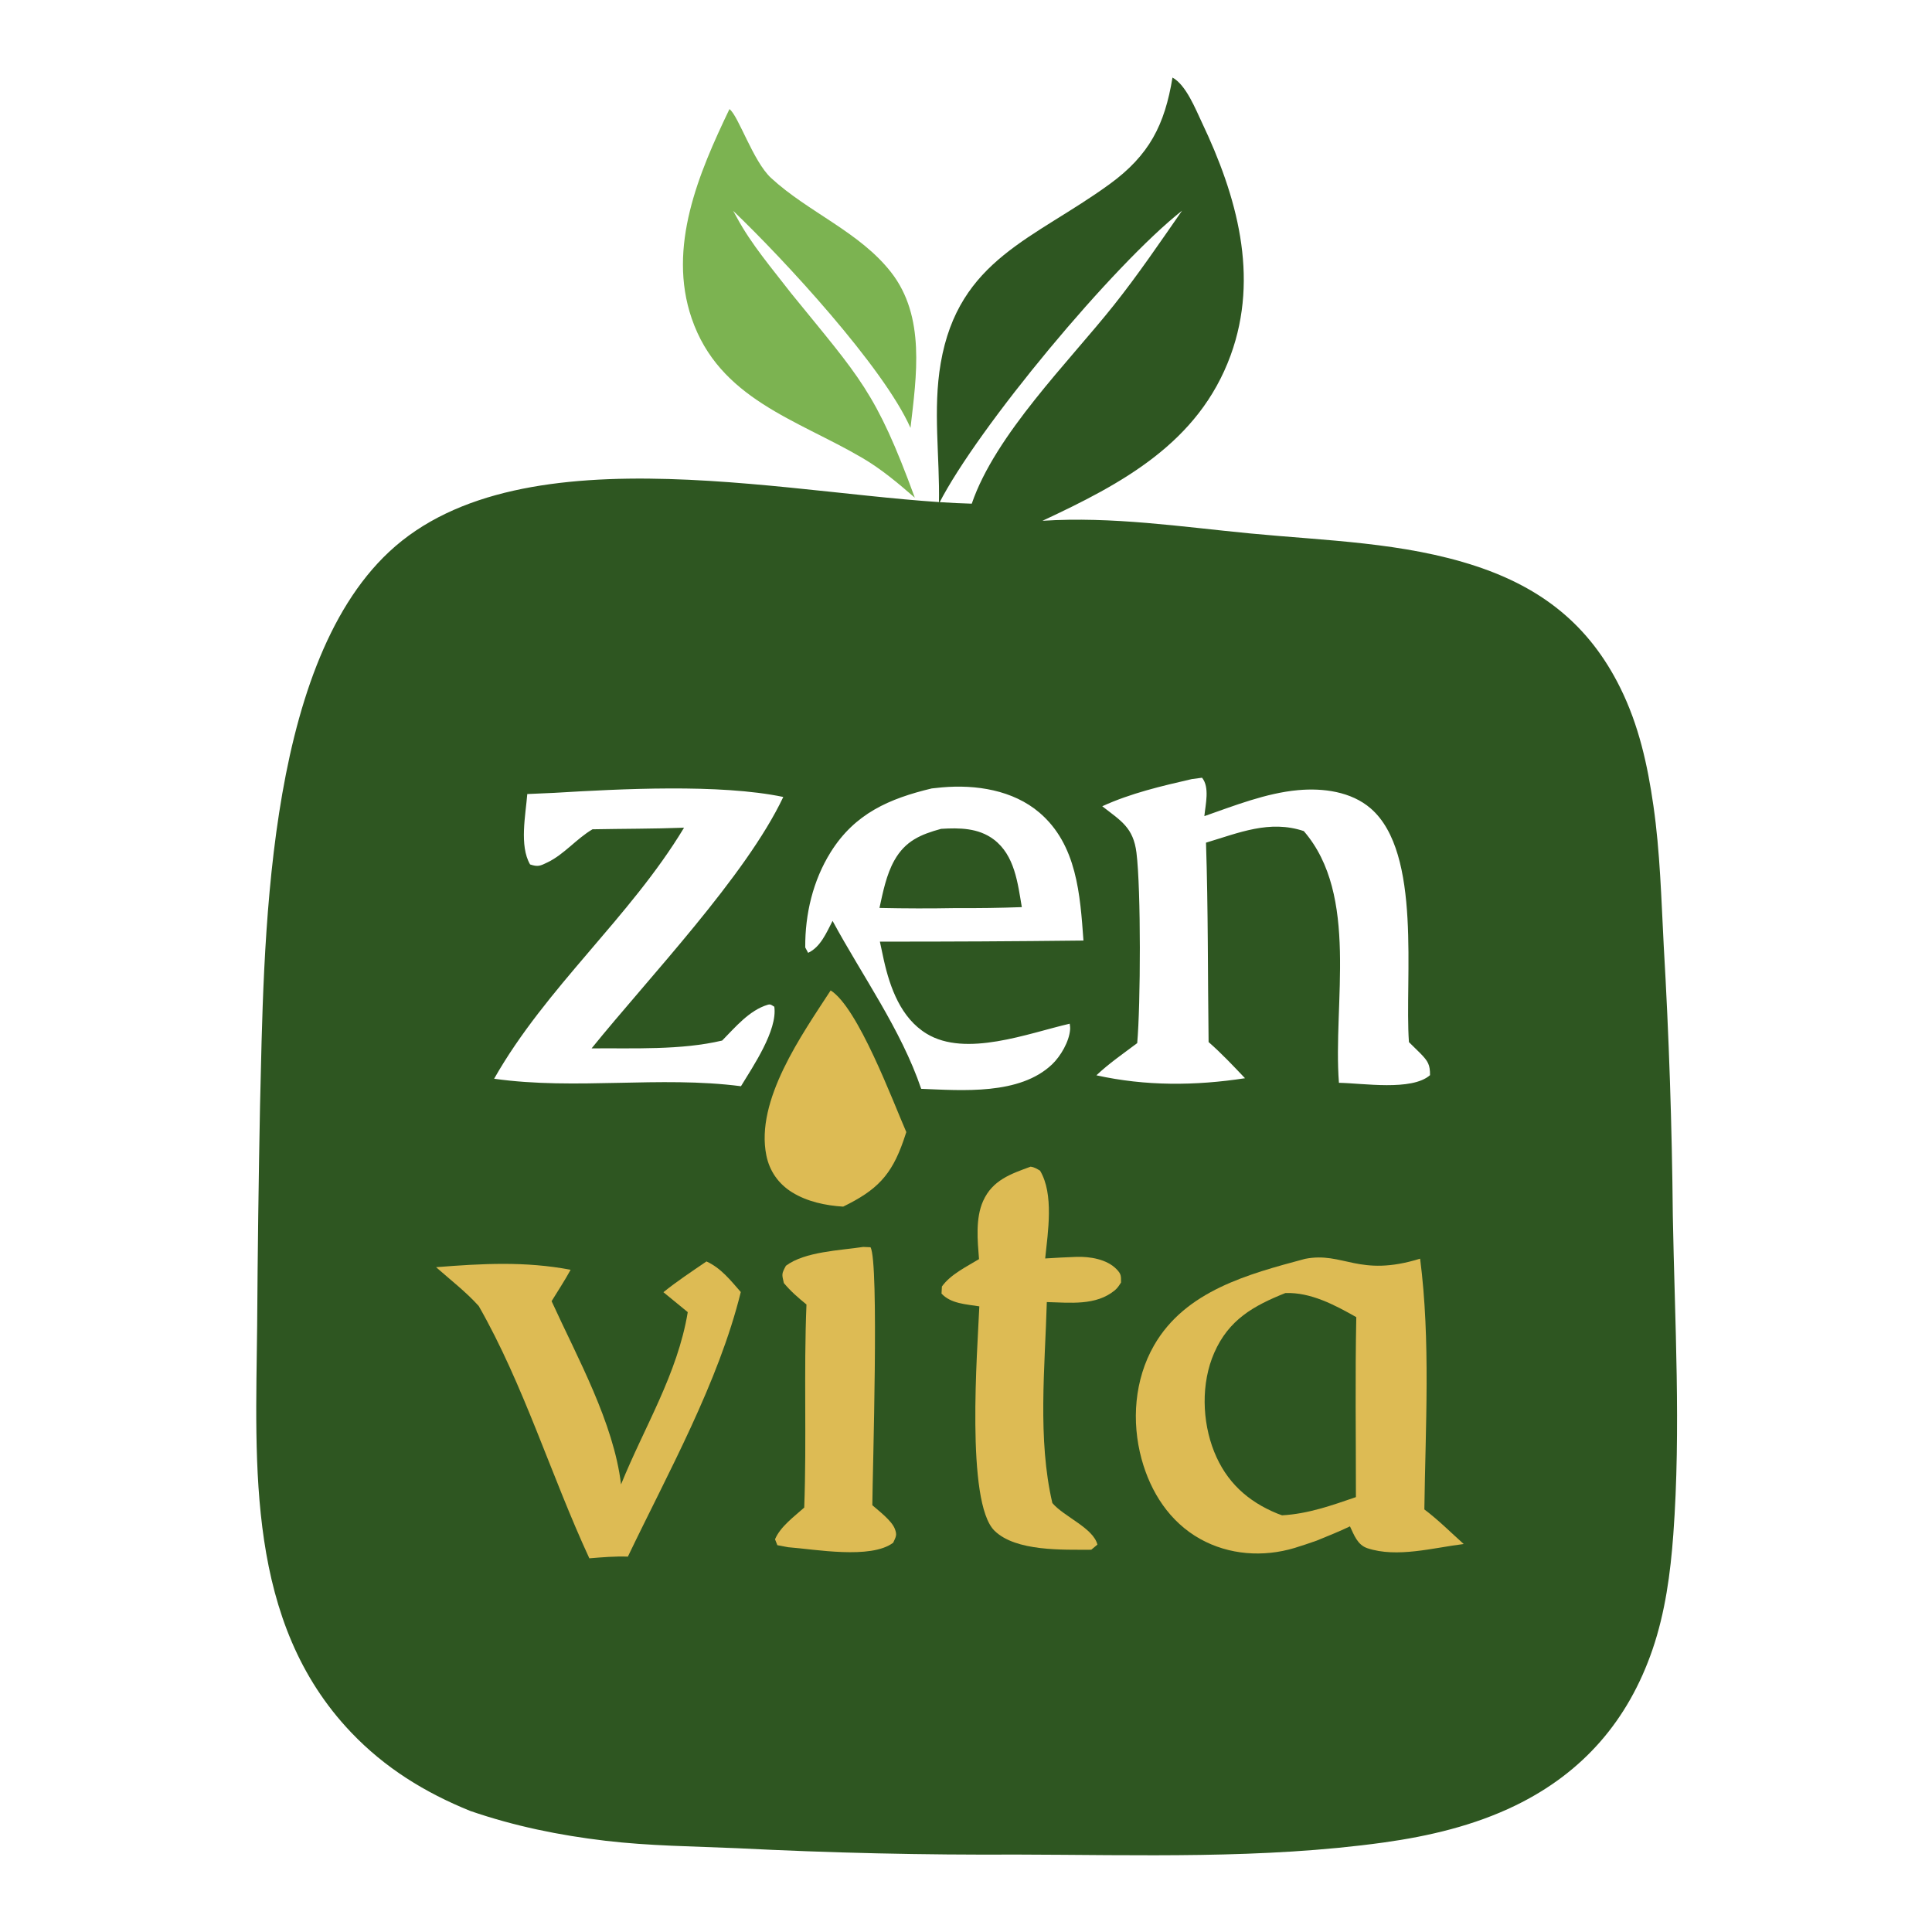
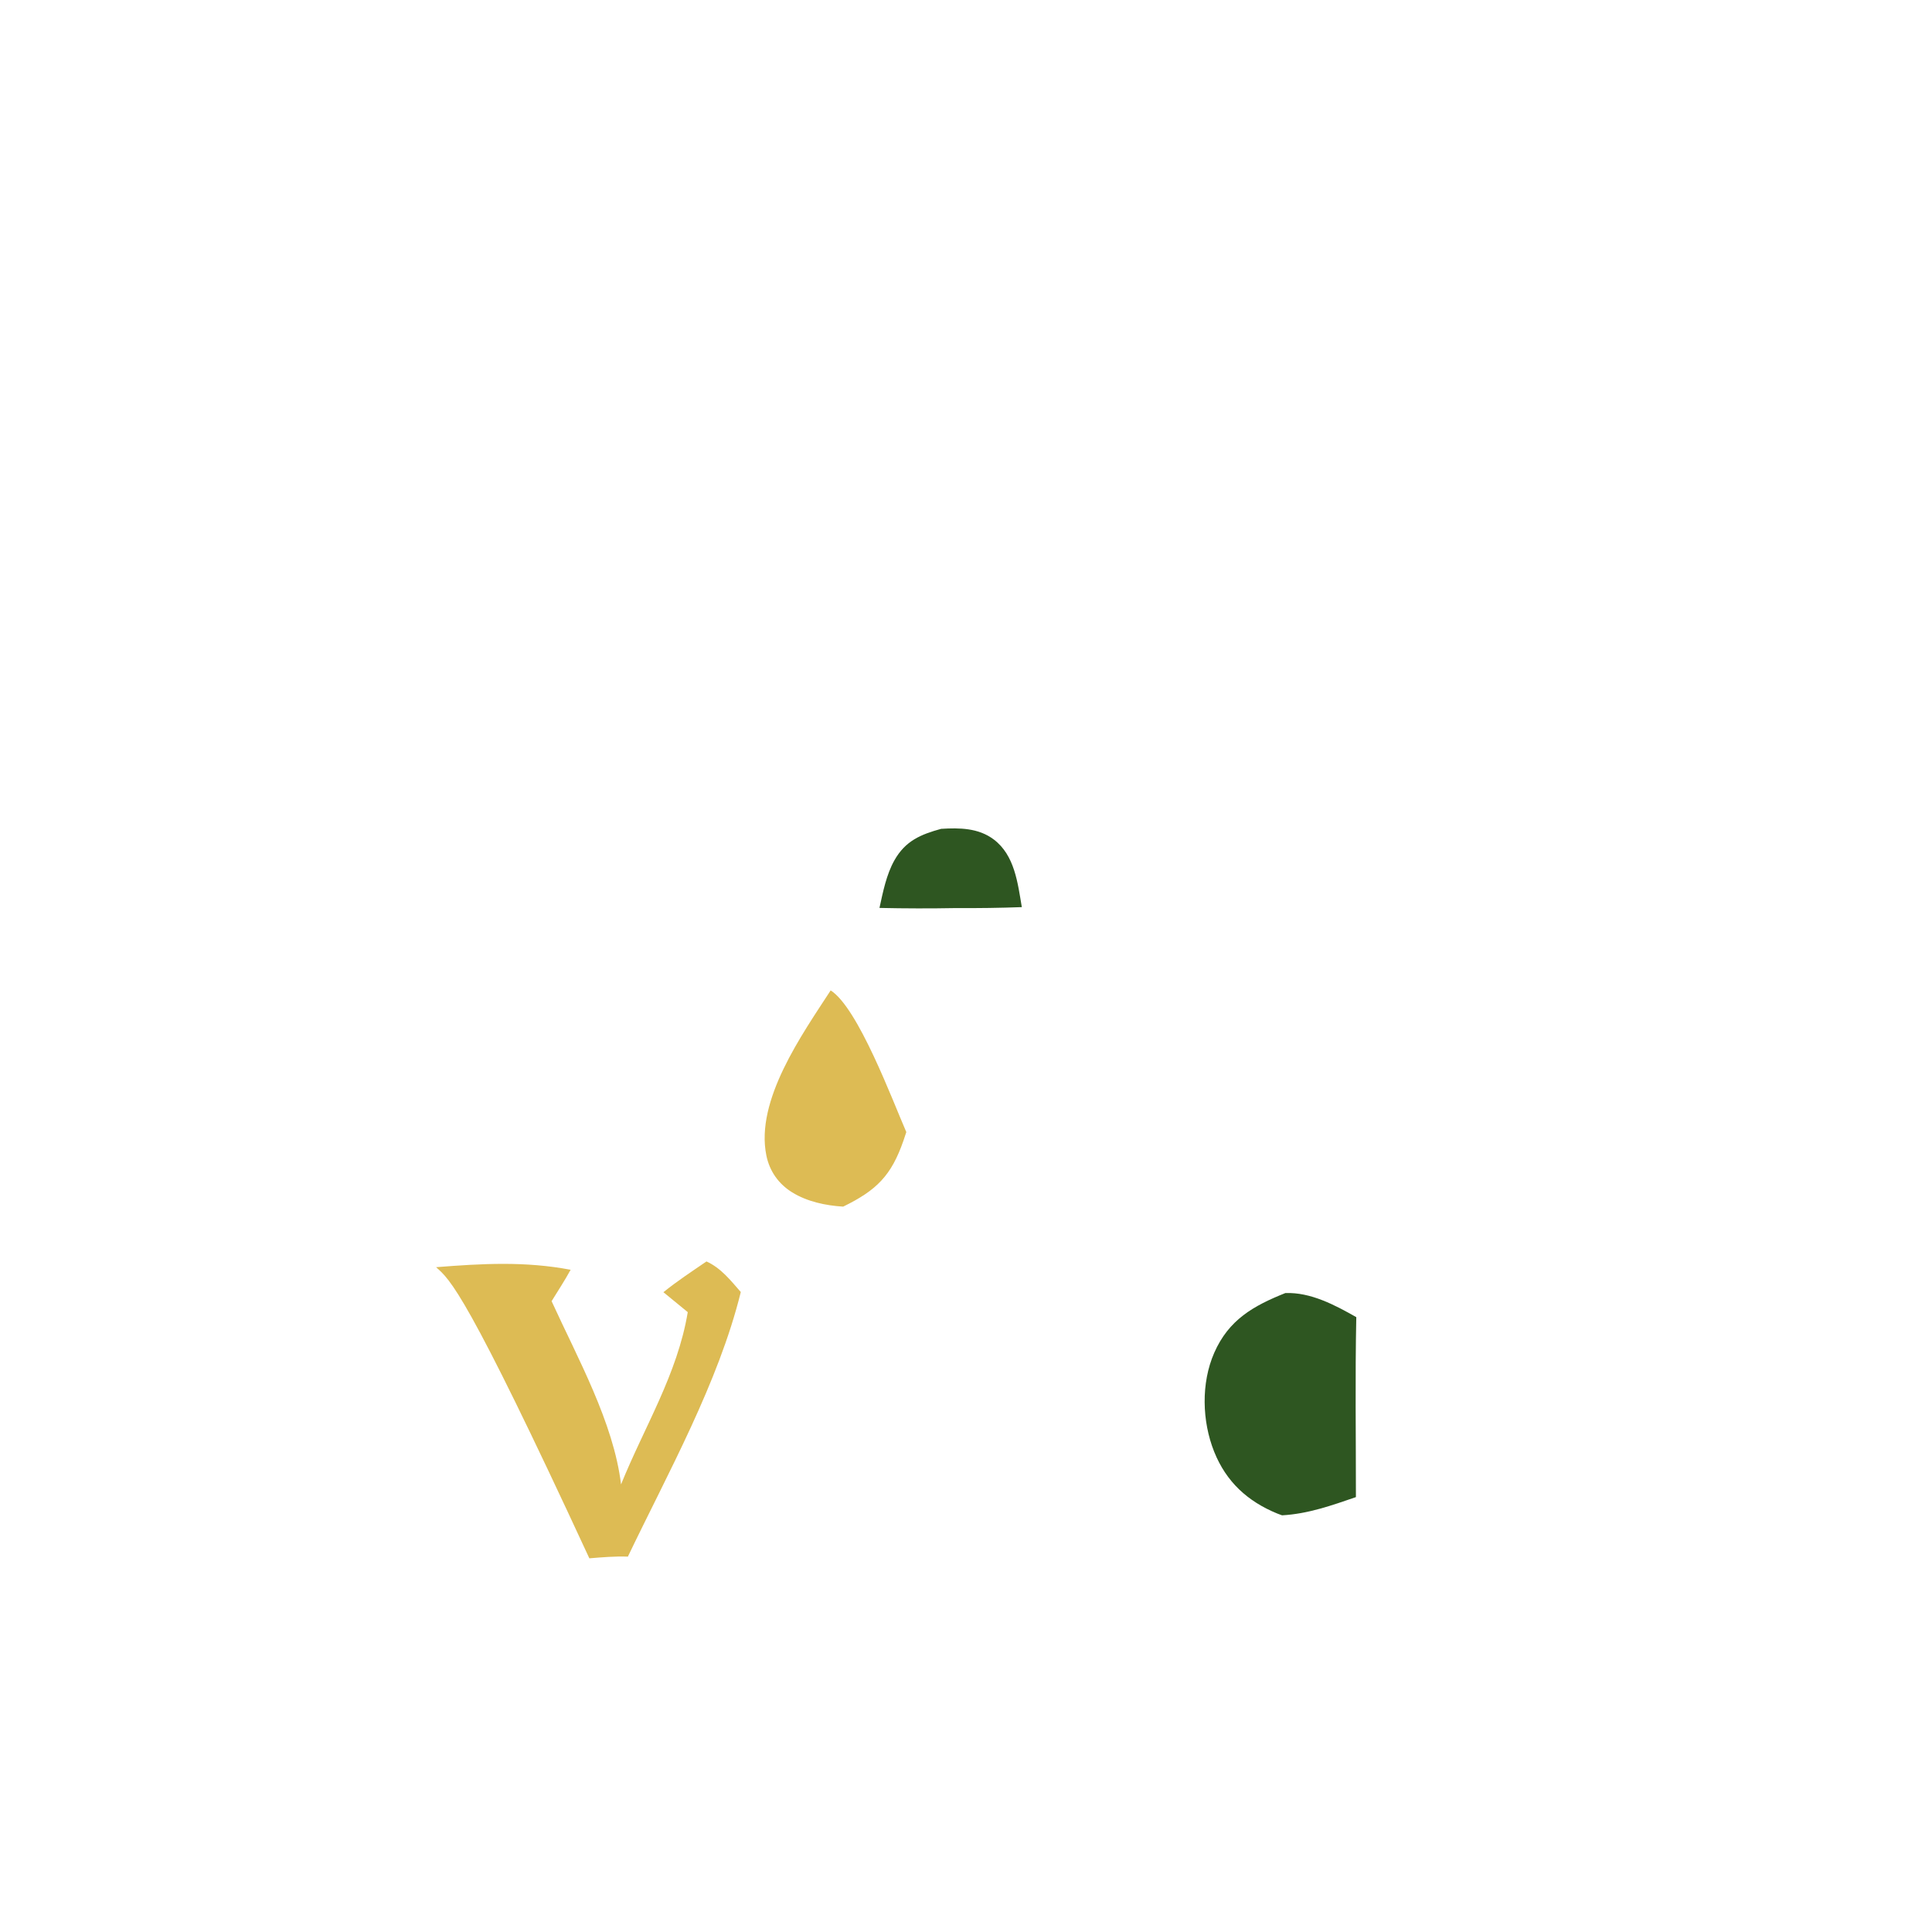
<svg xmlns="http://www.w3.org/2000/svg" fill="none" viewBox="0 0 573 573" height="573" width="573">
-   <path fill="#2E5621" d="M347.742 23C351.77 25.196 354.565 32.333 356.5 36.407C366.776 58.024 373.554 81.901 364.986 105.375C355.484 131.404 332.661 143.493 309.184 154.455C329.814 153.123 350.337 156.233 370.837 158.213C393.09 160.363 416.314 160.821 437.715 167.894C457.222 174.339 471.309 185.334 480.543 203.987C486.044 215.097 488.623 226.777 490.376 238.967C492.356 252.7 492.71 266.694 493.439 280.536C494.987 307.17 495.884 333.841 496.13 360.52C496.696 391.875 498.579 423.819 496.275 455.119C495.43 466.627 493.867 478.233 490.116 489.191C482.917 510.228 469.485 525.741 449.45 535.482C437.231 541.424 423.788 544.594 410.378 546.455C374.551 551.426 337.701 550.116 301.599 550.034C273.93 550.179 246.262 549.55 218.627 548.148C205.675 547.589 192.488 547.467 179.607 545.945C165.854 544.319 152.567 541.606 139.47 537.097C126.019 531.649 114.183 524.349 104.138 513.804C72.923 481.038 75.826 434.94 76.269 393.107C76.414 371.451 76.697 349.796 77.117 328.144C78.312 280.636 78.26 198.402 115.393 163.675C155.236 126.41 238.87 148.077 288.207 149.383C295.238 128.855 316.944 107.38 330.376 90.478C337.533 81.477 344.021 71.911 350.586 62.474C330.283 78.449 289.945 126.827 278.467 149.394C278.776 135.448 276.614 121.614 278.996 107.737C284.303 76.845 306.727 70.895 329.081 54.619C340.879 46.028 345.431 37.052 347.742 23ZM326.907 239.123C332.464 243.454 336.123 245.411 337.057 252.905C338.423 263.874 338.289 298.165 337.277 309.373C333.194 312.442 328.887 315.408 325.173 318.92C339.781 322.15 354.494 322.05 369.251 319.784C365.745 316.096 362.284 312.409 358.45 309.056C358.194 289.347 358.331 269.619 357.68 249.921C367.468 246.996 376.524 243.093 386.684 246.486C403.169 265.548 395.289 297.551 397.106 321.142C404.252 321.261 418.711 323.635 424.123 318.876C424.145 315.817 423.546 314.757 421.324 312.476C420.189 311.326 419.035 310.191 417.866 309.071C416.534 290.292 421.815 253.057 406.567 239.8C400.753 234.743 392.342 233.664 384.924 234.349C375.482 235.22 366.106 238.94 357.192 242.055C357.542 238.501 358.815 233.501 356.507 230.662L353.519 231.052C344.449 233.143 335.412 235.235 326.907 239.123ZM246.928 273.12C255.726 289.395 267.257 305.365 273.212 322.928C285.375 323.404 302.417 324.833 312.035 315.668C314.562 313.261 317.123 308.896 317.379 305.306C317.424 304.673 317.338 304.268 317.26 303.613C304.956 306.444 286.458 313.685 274.805 306.571C267.201 301.931 263.982 292.982 262.124 284.726C261.719 282.91 261.332 281.094 260.959 279.271C281.084 279.289 301.212 279.182 321.336 278.951C320.346 265.396 319.423 250.531 308.276 241.009C300.43 234.312 289.406 232.637 279.412 233.519C278.393 233.608 277.373 233.713 276.357 233.835C263.769 236.842 253.53 241.27 246.366 252.737C241.107 261.154 238.747 271.141 238.822 280.997L239.678 282.597C243.351 280.893 245.108 276.633 246.928 273.12ZM164.403 235.145L156.382 235.499C155.898 241.701 153.981 250.814 157.212 256.376C159.583 257.162 160.197 256.823 162.471 255.722C167.336 253.359 171.035 248.704 175.725 245.954C184.761 245.776 193.843 245.824 202.876 245.482C186.864 272.082 161.969 292.774 146.549 319.936C170.879 323.367 195.558 319.028 219.758 322.157C223.313 316.301 230.637 305.559 229.647 298.578C228.862 298.147 228.616 297.726 227.712 297.994C222.252 299.613 218.072 304.662 214.183 308.61C201.908 311.508 188.011 310.824 175.457 310.932C192.376 289.994 221.243 259.777 232.308 236.366C213.52 232.425 183.849 233.981 164.403 235.145Z" />
-   <path fill="#DDBB54" d="M387.062 373.353C398.414 371.136 402.984 378.949 421.184 373.301C424.318 397.621 422.762 423.157 422.442 447.67C426.54 450.758 430.295 454.501 434.114 457.932C425.152 459.019 414.351 462.111 405.53 459.171C402.608 458.196 401.6 455.268 400.379 452.693C397.141 454.256 393.791 455.569 390.471 456.939C388.312 457.705 386.139 458.427 383.95 459.1C374.657 461.895 364.492 461.192 355.958 456.433C346.91 451.395 341.264 442.569 338.577 432.746C335.529 421.594 336.459 409.137 342.269 399.02C351.581 382.8 370.243 377.874 387.062 373.353Z" />
  <path fill="#2E5621" d="M381.21 383.5C388.71 383.206 395.941 387.064 402.254 390.647C401.889 408.418 402.157 426.245 402.142 444.02C394.937 446.498 387.913 448.998 380.231 449.418C379.755 449.247 379.279 449.08 378.813 448.89C370.019 445.288 363.688 439.499 360.107 430.565C356.489 421.538 356.184 410.208 360.115 401.233C364.421 391.407 371.723 387.299 381.21 383.5Z" />
  <path fill="#2E5621" d="M279.12 245.821C284.554 245.489 290.178 245.534 294.741 248.98C300.952 253.668 301.846 261.924 303.055 269.039C296.601 269.273 290.144 269.366 283.687 269.318C276.072 269.459 268.453 269.448 260.838 269.277C261.861 264.596 262.881 259.402 265.241 255.201C268.505 249.385 273.038 247.495 279.12 245.821Z" />
-   <path fill="#DDBB54" d="M209.531 374.123C213.823 376.073 216.67 379.723 219.707 383.195C213.093 410.048 198.116 436.846 186.217 461.671C182.38 461.53 178.614 461.861 174.791 462.173C163.466 437.727 155.307 410.636 141.975 387.332C138.231 383.168 133.534 379.548 129.336 375.831C142.898 374.748 155.791 374.03 169.238 376.594C167.508 379.768 165.49 382.826 163.596 385.907C171.267 402.729 181.978 421.865 184.193 440.246C191.089 423.201 200.923 407.562 203.978 389.159L196.758 383.247C200.826 379.957 205.218 377.077 209.531 374.123Z" />
-   <path fill="#DDBB54" d="M305.649 346.02C306.832 346.172 307.443 346.615 308.463 347.203C312.635 354.176 310.781 365.435 309.985 373.241C313.066 373.037 316.152 372.88 319.237 372.769C323.216 372.639 328.296 373.431 331.207 376.482C332.573 377.911 332.472 378.436 332.48 380.371C331.94 381.215 331.456 382.004 330.675 382.655C325.051 387.343 317.272 386.331 310.469 386.175C309.918 405.486 307.685 426.863 312.114 445.78C315.553 449.843 324.247 453.158 325.475 458.107L323.648 459.629C315.285 459.61 301.276 460.19 294.952 453.991C286.343 445.564 289.916 400.259 290.452 387.444C286.593 386.815 282.004 386.674 279.238 383.652L279.354 381.558C281.922 377.959 286.623 375.712 290.359 373.435C289.928 367.943 289.265 361.357 291.58 356.189C294.349 350.008 299.772 348.166 305.649 346.02Z" />
-   <path fill="#DDBB54" d="M256.002 369.822L258.175 369.911C260.773 374.123 258.778 436.782 258.719 446.423C260.677 448.131 264.443 450.985 265.377 453.392C266.114 455.294 265.731 455.733 264.905 457.548C258.276 462.542 241.65 459.476 233.76 458.881L230.548 458.278L229.859 456.525C231.449 452.752 235.517 449.82 238.52 447.119C239.268 427.045 238.356 406.963 239.186 386.893C236.719 384.884 234.515 382.982 232.472 380.527C231.858 377.848 231.795 377.81 233.09 375.403C238.717 371.18 249.172 370.867 256.002 369.822Z" />
+   <path fill="#DDBB54" d="M209.531 374.123C213.823 376.073 216.67 379.723 219.707 383.195C213.093 410.048 198.116 436.846 186.217 461.671C182.38 461.53 178.614 461.861 174.791 462.173C138.231 383.168 133.534 379.548 129.336 375.831C142.898 374.748 155.791 374.03 169.238 376.594C167.508 379.768 165.49 382.826 163.596 385.907C171.267 402.729 181.978 421.865 184.193 440.246C191.089 423.201 200.923 407.562 203.978 389.159L196.758 383.247C200.826 379.957 205.218 377.077 209.531 374.123Z" />
  <path fill="#DDBB54" d="M246.359 293.741C254.495 298.872 264.719 326.421 268.798 335.757C268.53 336.587 268.251 337.413 267.968 338.239C264.354 348.695 259.955 353.037 250.07 357.866C244.859 357.546 239.399 356.397 234.914 353.614C230.902 351.124 228.237 347.344 227.292 342.704C223.953 326.321 237.895 306.787 246.359 293.741Z" />
-   <path fill="#7CB351" d="M216.343 32.358C218.978 34.252 223.355 47.858 228.673 52.772C239.694 62.947 254.894 68.743 264.273 80.746C274.538 93.882 271.81 111.553 270.038 126.909C262.07 108.887 232.347 76.751 217.444 62.534C217.783 63.164 218.144 63.783 218.487 64.413C222.837 72.503 229.042 79.717 234.647 86.987C255.11 112.186 259.773 116.104 271.319 147.612C266.346 143.3 261.448 139.155 255.746 135.81C236.277 124.39 213.321 118.318 205.136 94.414C197.882 73.23 207.254 51.311 216.343 32.358Z" />
</svg>